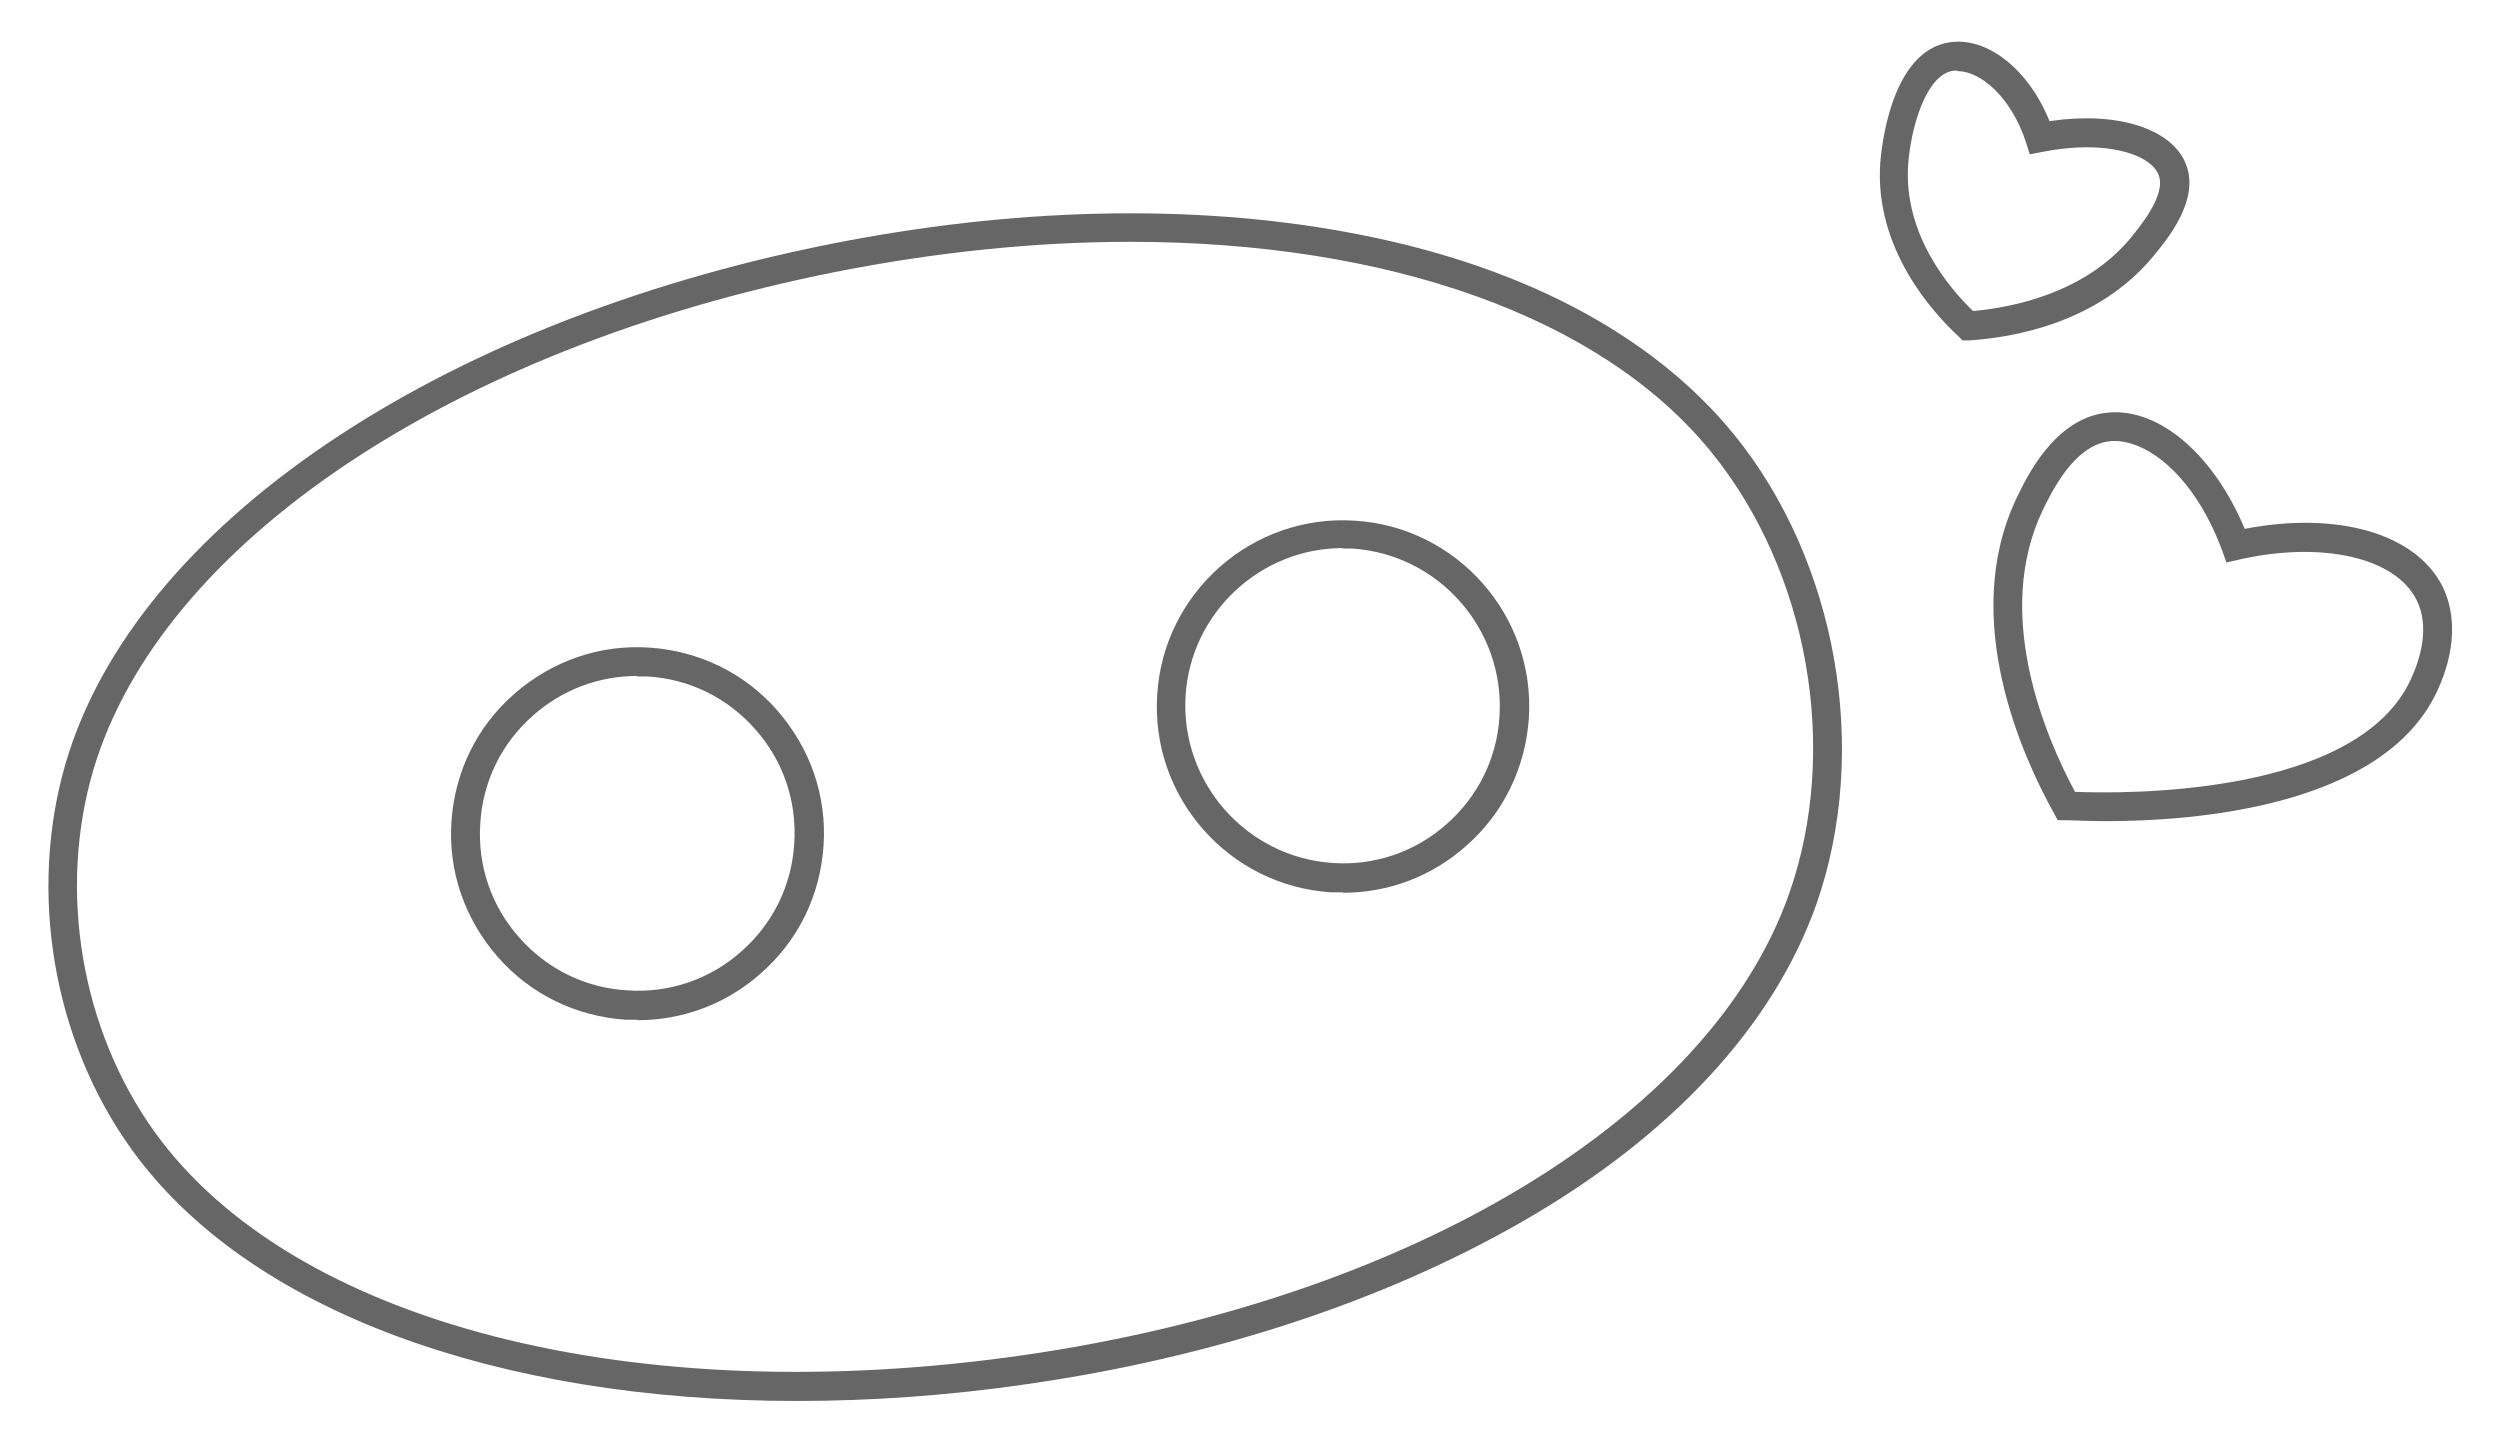
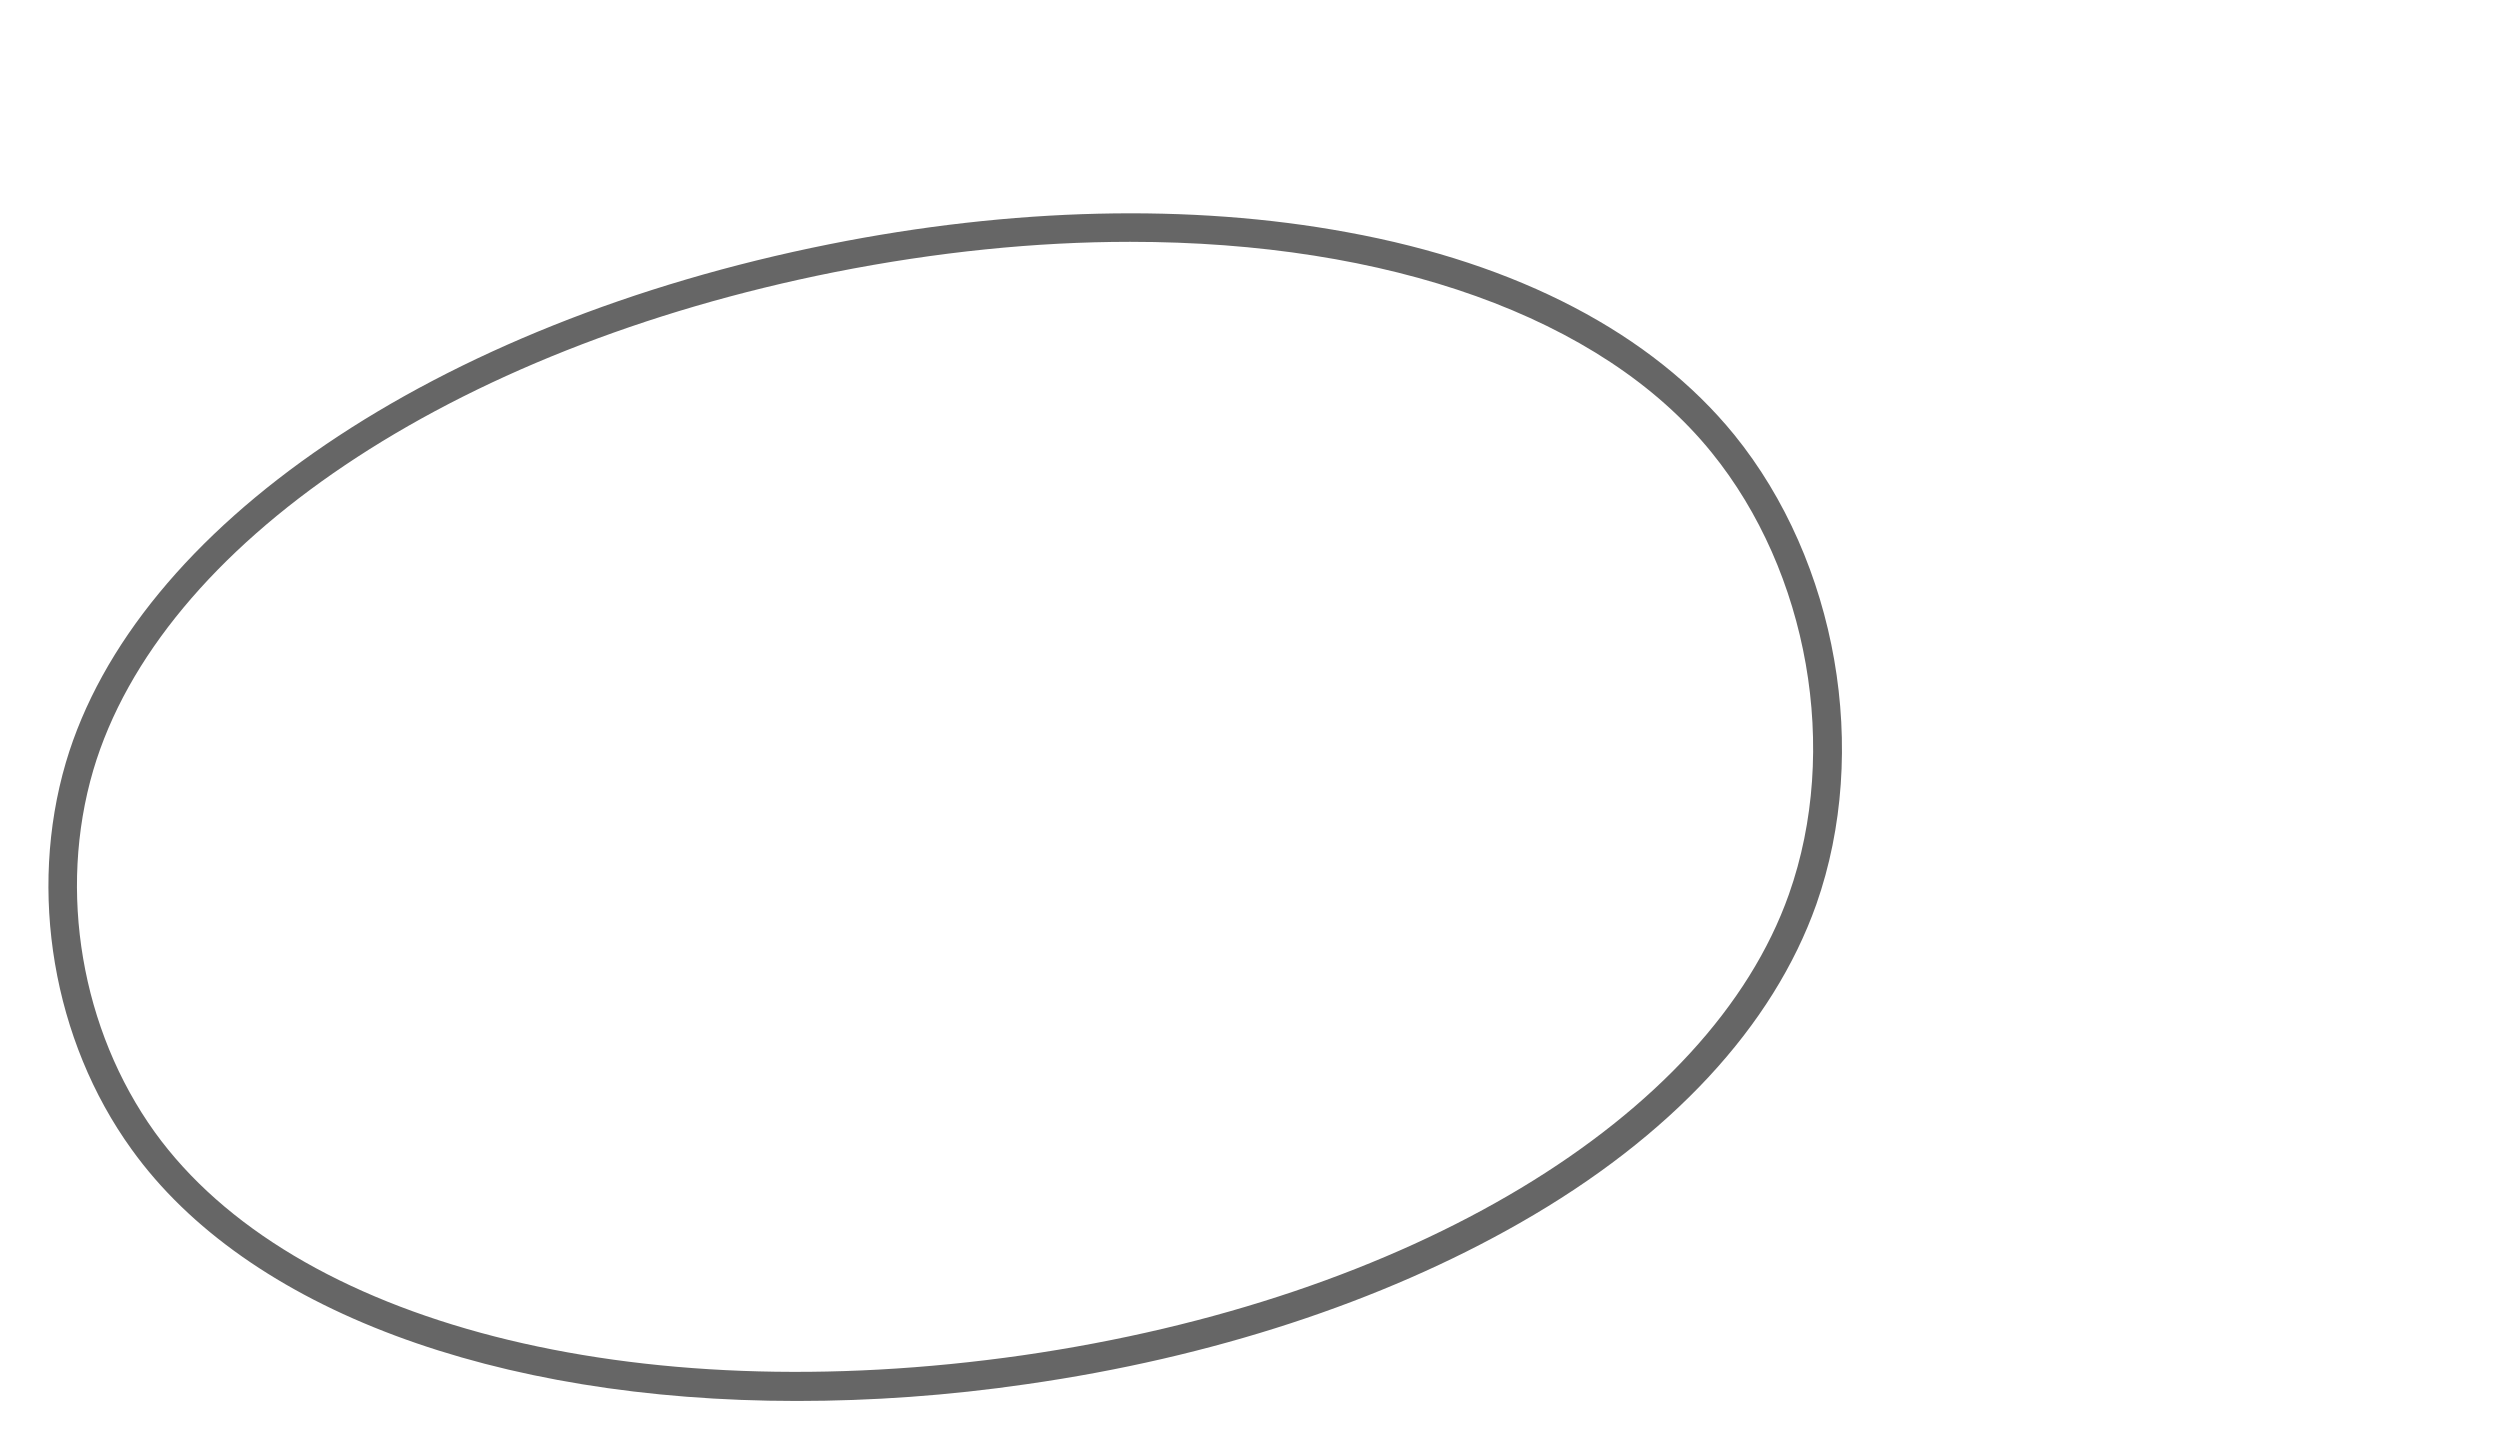
<svg xmlns="http://www.w3.org/2000/svg" id="_图层_1" data-name="图层_1" version="1.1" viewBox="0 0 52 30">
  <defs>
    <style>
      .st0 {
        fill: #666;
      }
    </style>
  </defs>
  <path class="st0" d="M16.57,29.14c-6.25,0-11.43-1.89-13.83-5.23-1.64-2.27-2.16-5.36-1.37-8.05,1.45-4.91,7.68-9.14,15.88-10.78,3.8-.76,7.52-.85,10.77-.25,3.56.65,6.34,2.11,8.05,4.21h0c2.15,2.65,2.83,6.58,1.71,9.77-.9,2.54-3.03,4.84-6.17,6.63-2.87,1.64-6.41,2.8-10.25,3.35-1.64.24-3.25.35-4.78.35ZM23.5,5.03c-1.95,0-4.02.21-6.14.63-7.98,1.59-14.03,5.66-15.42,10.36-.74,2.52-.25,5.4,1.28,7.53,2.87,3.98,9.95,5.8,18.05,4.64,8.04-1.16,14.29-4.92,15.94-9.59,1.06-3,.41-6.7-1.61-9.19-2.29-2.83-6.75-4.38-12.09-4.38Z" />
-   <path class="st0" d="M13.26,21.21c-.08,0-.17,0-.25,0-1.03-.07-1.98-.53-2.66-1.31-.68-.78-1.03-1.77-.96-2.81s.53-1.98,1.31-2.66c.78-.68,1.77-1.03,2.81-.96,1.03.07,1.98.53,2.66,1.31.68.78,1.03,1.77.96,2.81s-.53,1.98-1.31,2.66c-.71.63-1.61.97-2.56.97ZM13.25,14.06c-.8,0-1.56.29-2.16.82-.66.58-1.05,1.38-1.1,2.25-.06.87.23,1.72.81,2.37.58.66,1.38,1.05,2.25,1.1.87.06,1.72-.23,2.37-.81.66-.58,1.05-1.38,1.1-2.25h0c.06-.87-.23-1.72-.81-2.37-.58-.66-1.38-1.05-2.25-1.1-.07,0-.14,0-.21,0Z" />
-   <path class="st0" d="M27.94,18.56c-.08,0-.17,0-.25,0-2.13-.13-3.76-1.98-3.62-4.11.13-2.13,1.98-3.76,4.11-3.62,2.13.13,3.76,1.98,3.62,4.11-.07,1.03-.53,1.98-1.31,2.66-.71.63-1.61.97-2.56.97ZM27.93,11.4c-1.71,0-3.16,1.34-3.27,3.07-.11,1.8,1.26,3.36,3.06,3.48.87.06,1.72-.23,2.37-.81.66-.58,1.05-1.38,1.1-2.25.11-1.8-1.26-3.36-3.06-3.48-.07,0-.14,0-.21,0Z" />
-   <path class="st0" d="M40.83,7.09l-.09-.09c-.53-.49-1.76-1.83-1.63-3.62.02-.24.2-2.31,1.44-2.5.79-.12,1.65.57,2.08,1.64,1.4-.21,2.55.15,2.84.9.29.75-.4,1.57-.69,1.92-1.14,1.37-2.88,1.68-3.82,1.74h-.13ZM40.72,1.47s-.06,0-.09,0c-.59.09-.89,1.24-.94,1.95-.1,1.44.84,2.56,1.35,3.05.86-.08,2.32-.38,3.27-1.51.2-.25.75-.9.59-1.32-.17-.44-1.12-.74-2.42-.48l-.26.05-.08-.25c-.31-.95-.95-1.48-1.42-1.48Z" />
-   <path class="st0" d="M43.81,17.08c-.42,0-.72-.02-.85-.02h-.16s-.08-.15-.08-.15c-.63-1.13-1.98-4.04-.77-6.56.21-.44.78-1.62,1.83-1.76,1.08-.15,2.25.83,2.91,2.41,1.92-.37,3.55.09,4.11,1.19.3.6.27,1.37-.1,2.17-1.11,2.43-5.08,2.72-6.89,2.72ZM43.16,16.47c.98.04,5.87.11,6.99-2.35.17-.37.41-1.07.11-1.65-.45-.88-1.97-1.22-3.69-.83l-.26.06-.09-.25c-.6-1.62-1.64-2.36-2.36-2.27-.73.1-1.19,1.06-1.37,1.43-1.04,2.17.06,4.72.67,5.86Z" />
</svg>